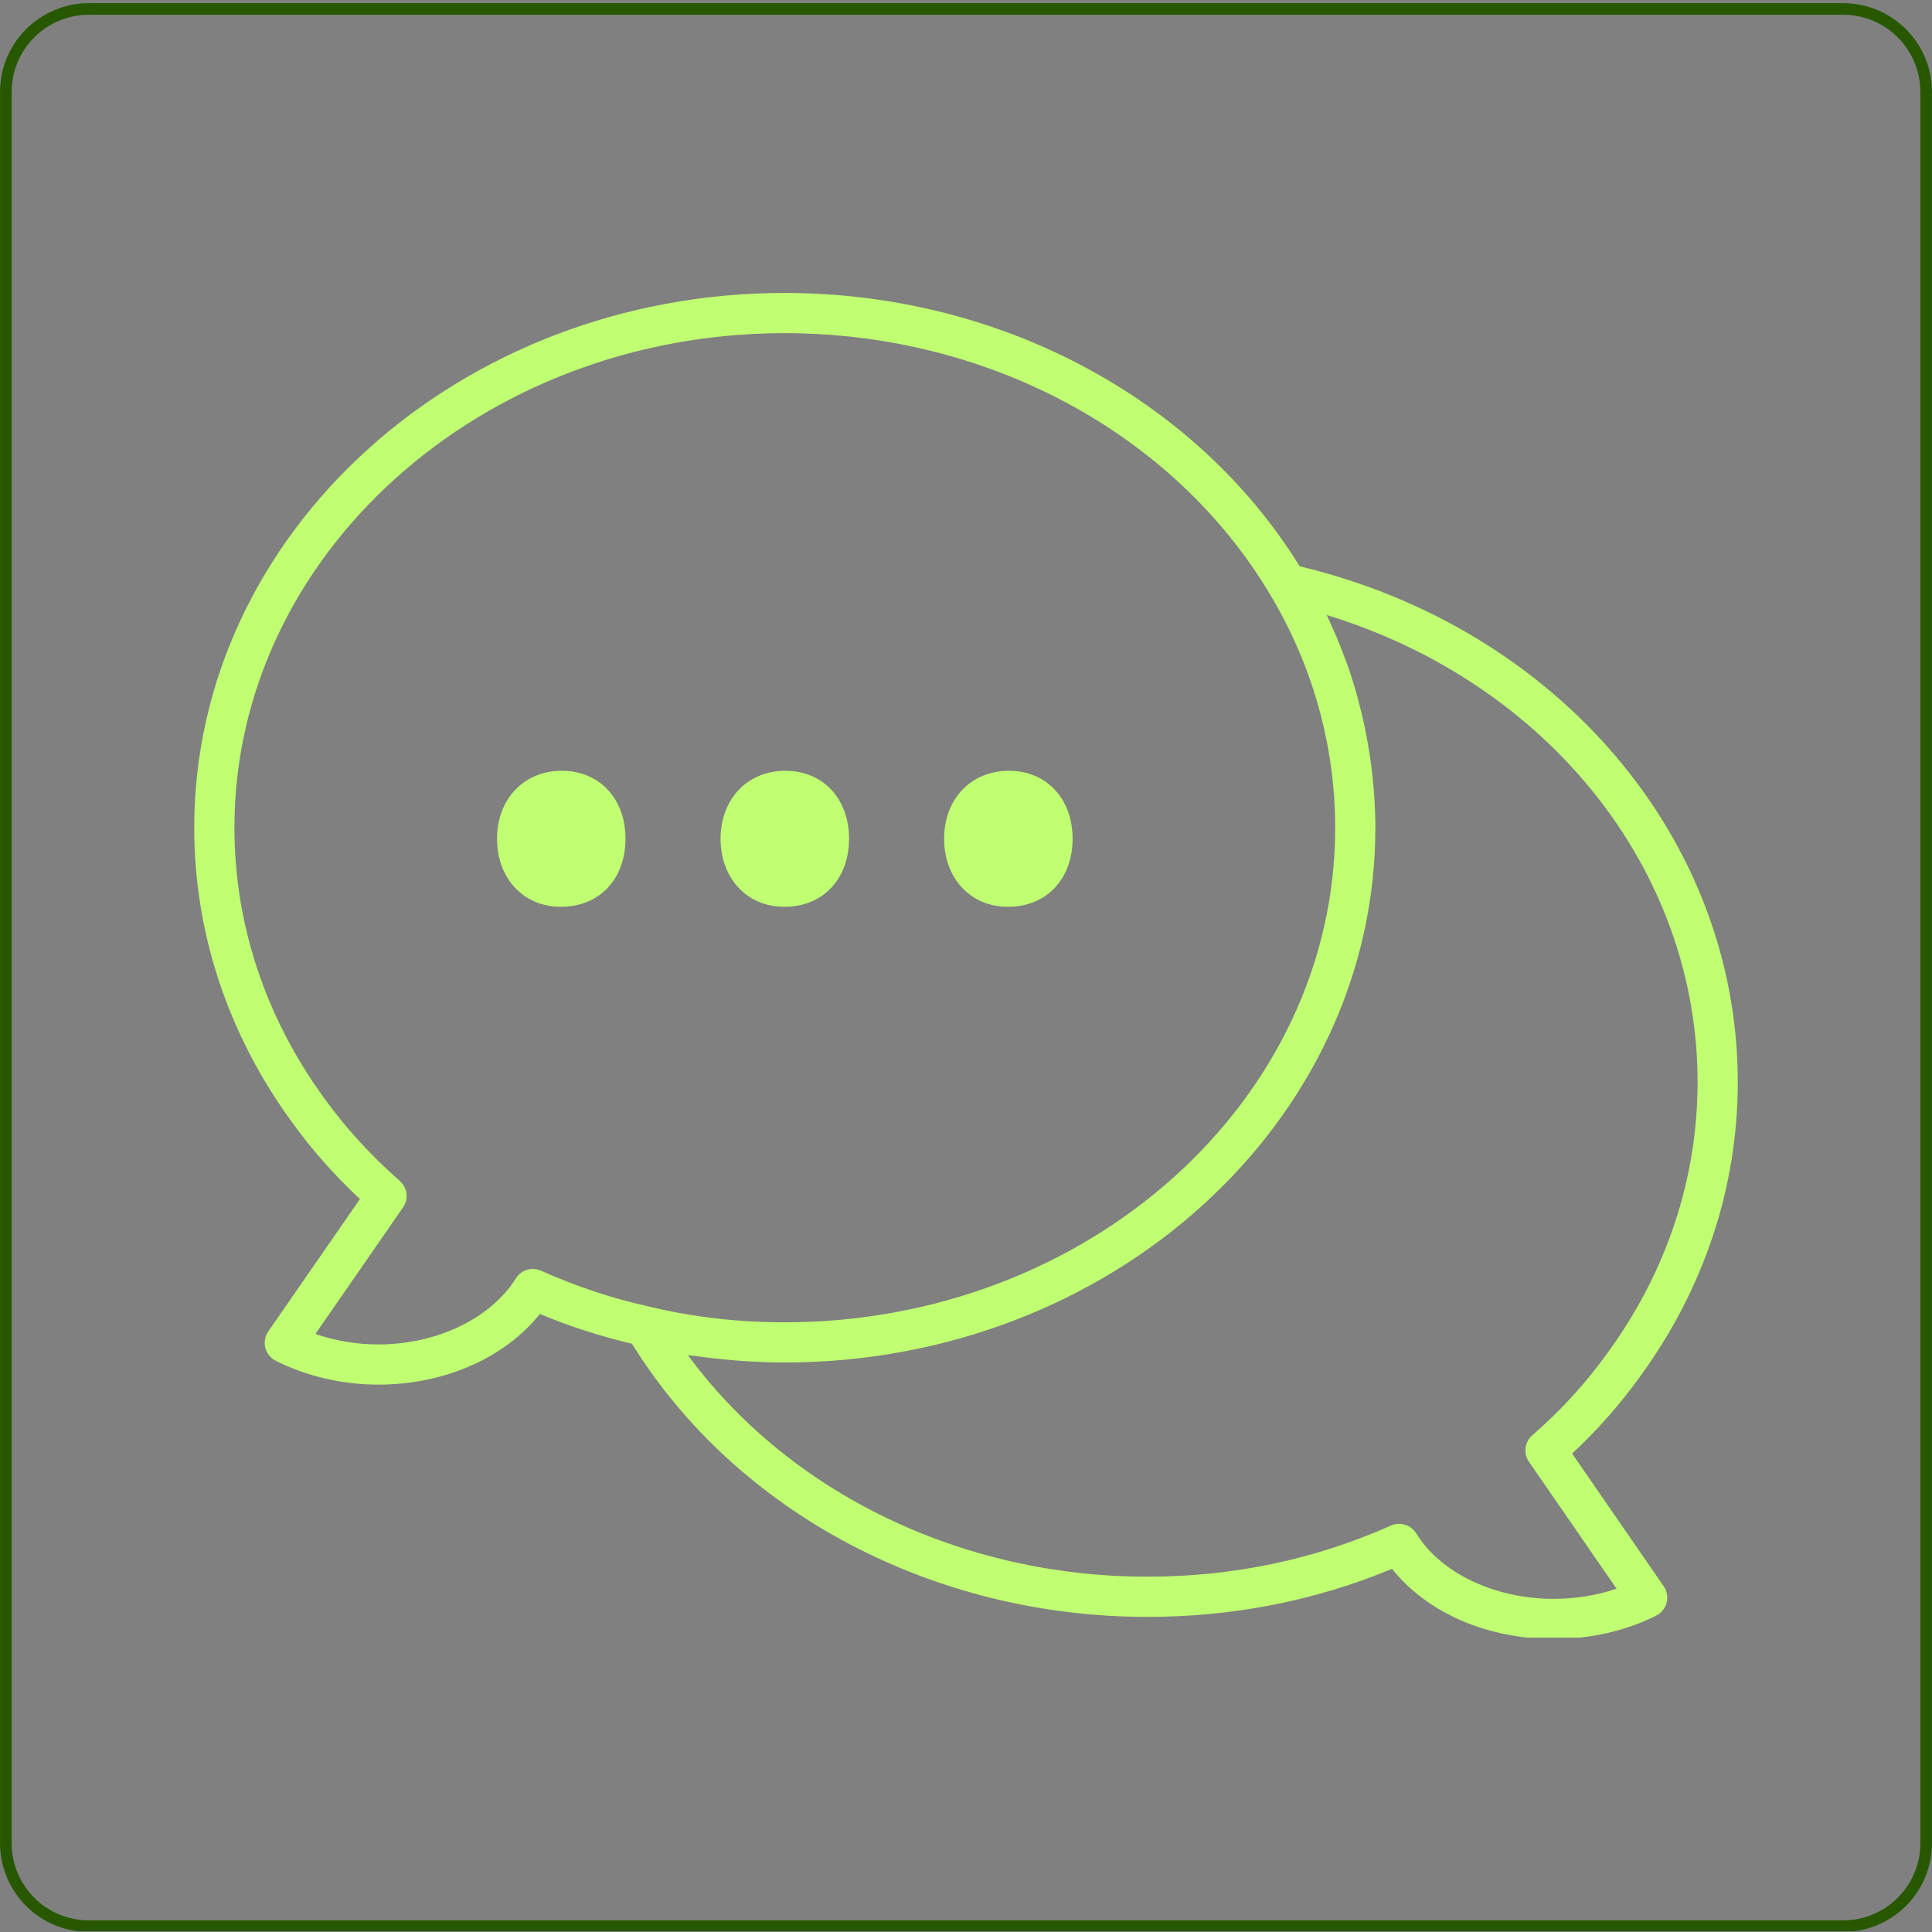
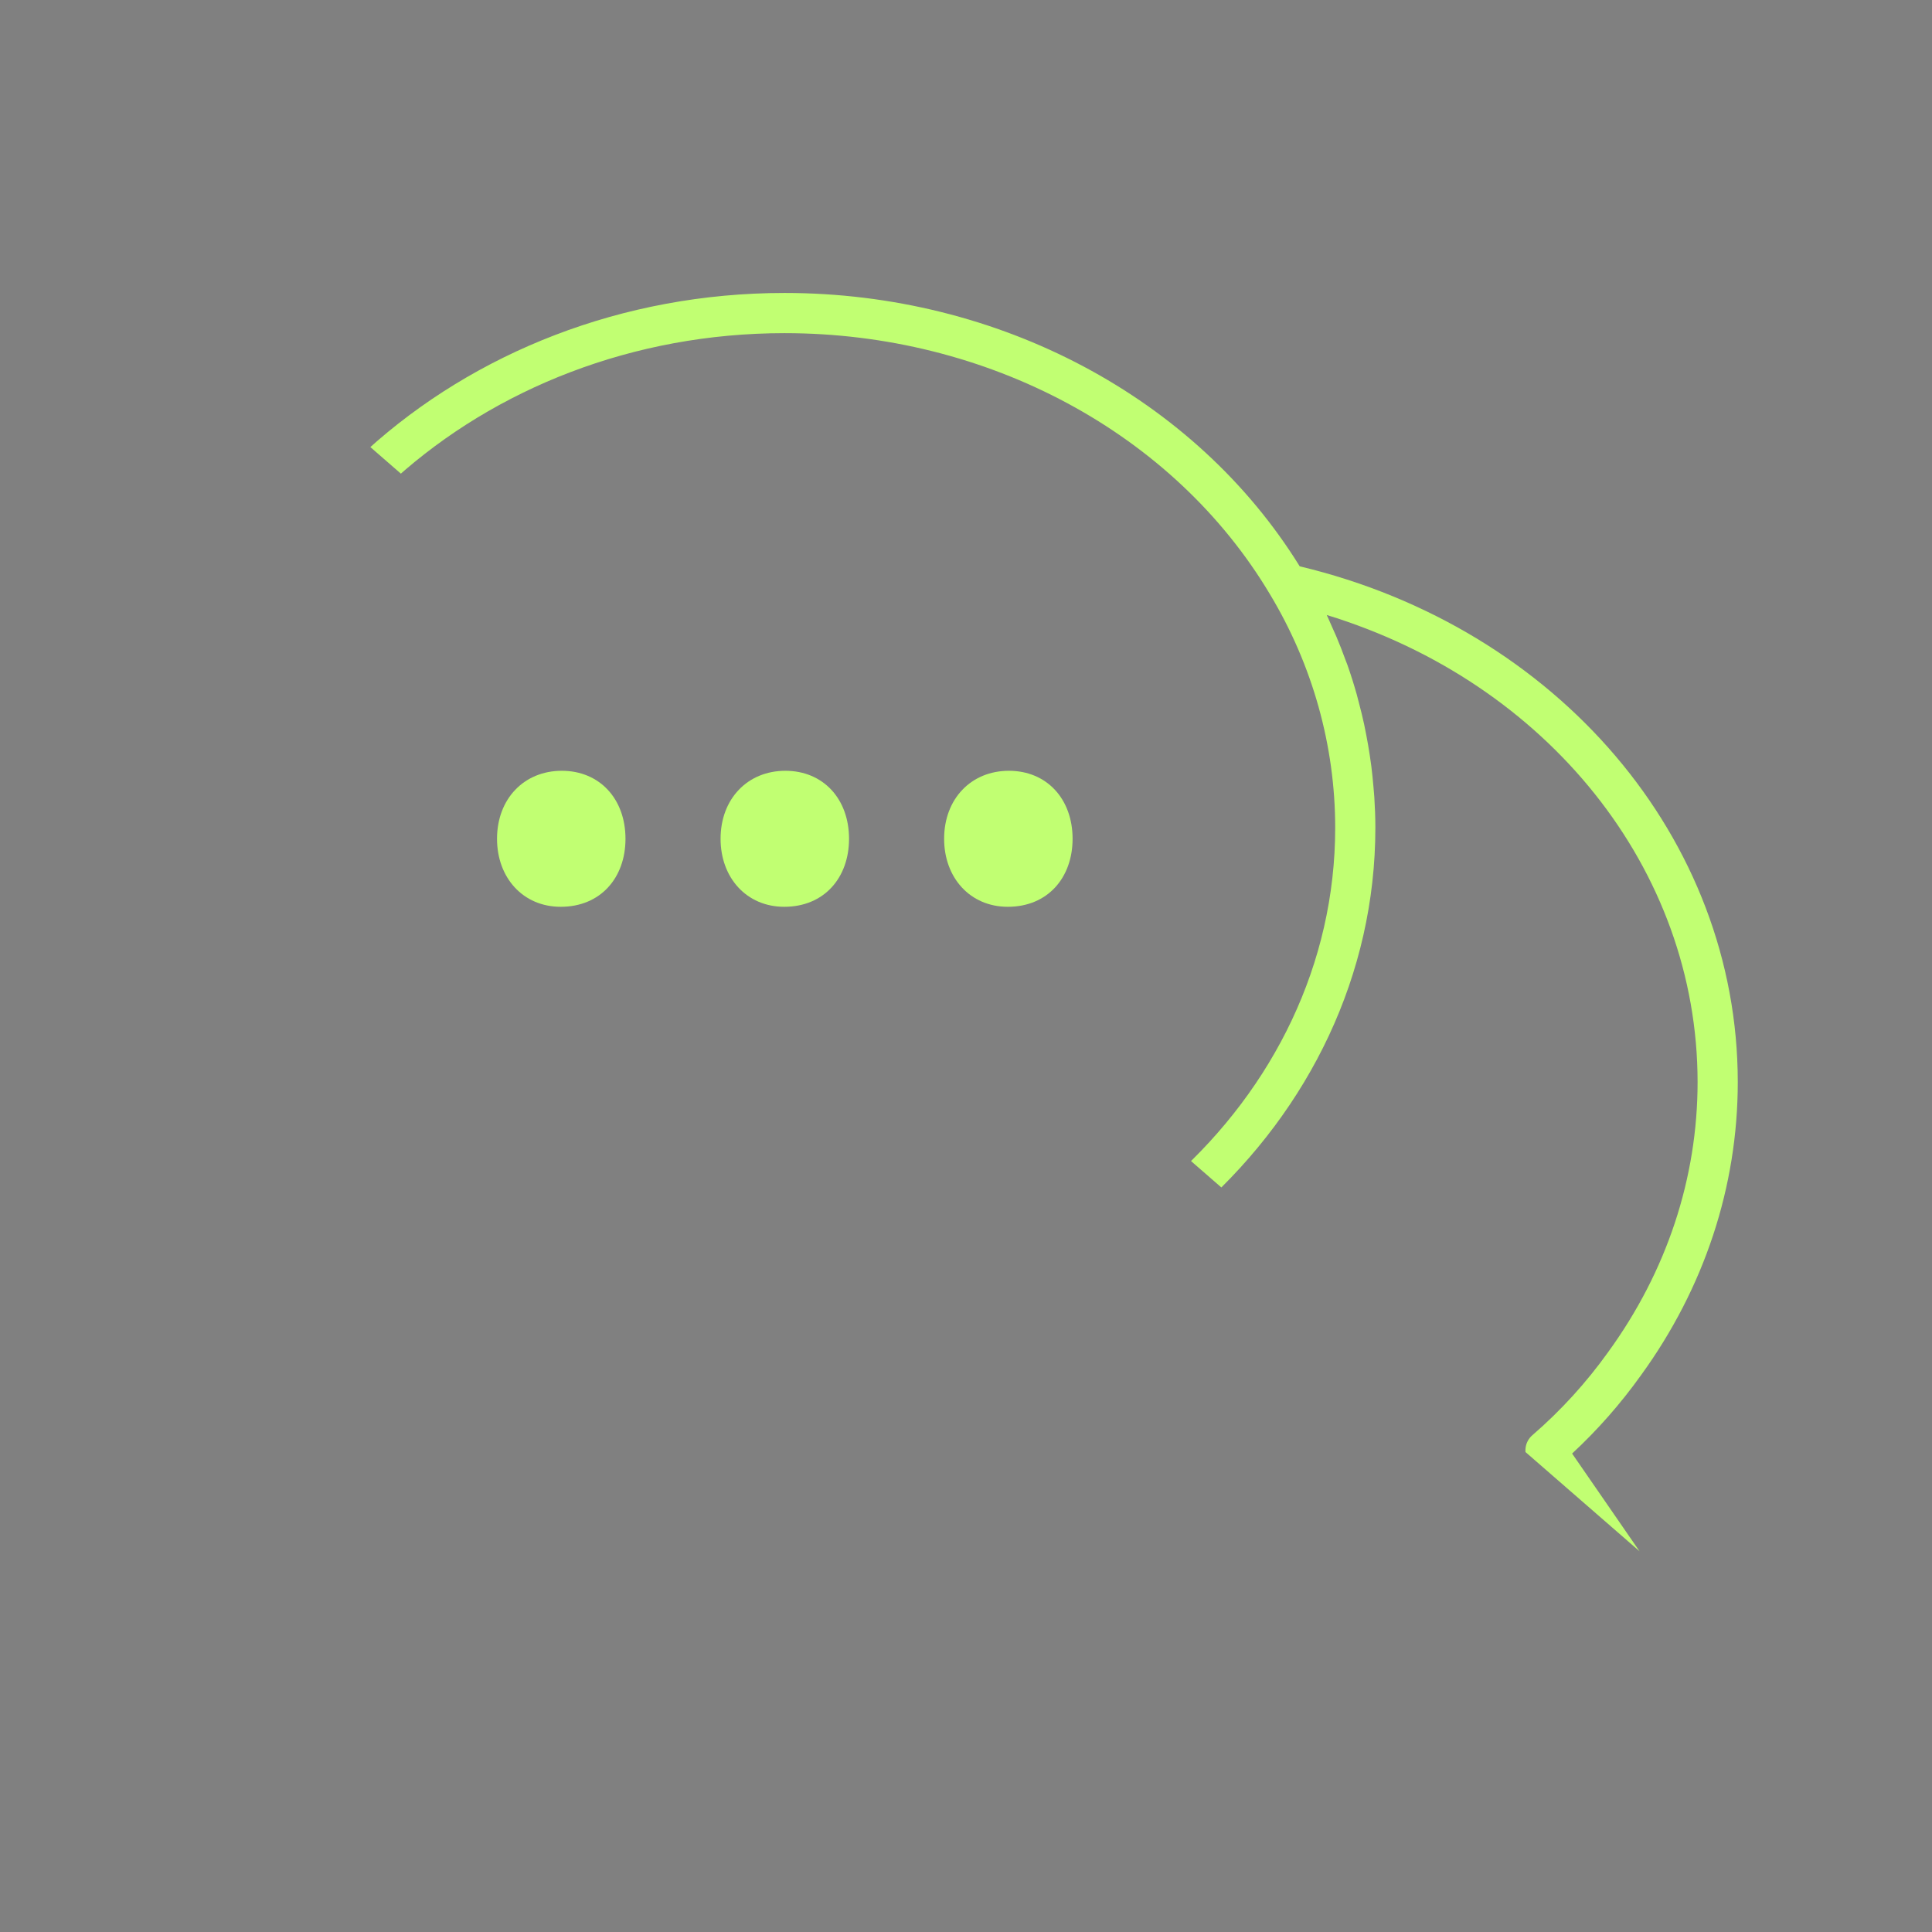
<svg xmlns="http://www.w3.org/2000/svg" width="500" zoomAndPan="magnify" viewBox="0 0 375 375" height="500" preserveAspectRatio="xMidYMid meet" version="1.0">
  <rect x="0" y="0" width="375" height="375" fill="#808080" stroke="none" />
  <defs>
    <clipPath id="65e3ef433b">
-       <path d="M 37.5 56.863 L 337.5 56.863 L 337.5 317.863 L 37.5 317.863 Z M 37.5 56.863 " clip-rule="nonzero" />
+       <path d="M 37.5 56.863 L 337.5 56.863 L 337.5 317.863 Z M 37.5 56.863 " clip-rule="nonzero" />
    </clipPath>
    <clipPath id="f9c16eb0af">
-       <path d="M 0.004 0.613 L 375 0.613 L 375 374.863 L 0.004 374.863 Z M 0.004 0.613 " clip-rule="nonzero" />
-     </clipPath>
+       </clipPath>
    <clipPath id="1276ab98e2">
-       <path d="M 17.254 0.613 L 357.746 0.613 C 362.32 0.613 366.707 2.43 369.945 5.664 C 373.18 8.902 374.996 13.289 374.996 17.863 L 374.996 357.742 C 374.996 362.316 373.18 366.707 369.945 369.941 C 366.707 373.176 362.32 374.992 357.746 374.992 L 17.254 374.992 C 12.68 374.992 8.289 373.176 5.055 369.941 C 1.82 366.707 0.004 362.316 0.004 357.742 L 0.004 17.863 C 0.004 13.289 1.82 8.902 5.055 5.664 C 8.289 2.43 12.68 0.613 17.254 0.613 Z M 17.254 0.613 " clip-rule="nonzero" />
-     </clipPath>
+       </clipPath>
  </defs>
  <g clip-path="url(#65e3ef433b)">
    <path fill="#c1ff72" d="M 305.145 282.133 C 310.09 277.547 314.57 272.453 318.488 266.969 C 330.797 250.027 337.301 230.34 337.301 210.039 C 337.301 162.82 302.406 121.898 252.273 109.922 C 232.004 77.168 193.883 56.863 152.285 56.863 C 89.102 56.863 37.699 103.426 37.699 160.66 C 37.699 180.961 44.203 200.648 56.496 217.566 C 60.301 222.898 64.789 227.988 69.863 232.734 L 52.078 258.426 C 51.434 259.355 51.227 260.52 51.504 261.613 C 51.785 262.707 52.527 263.629 53.539 264.133 C 59.586 267.156 66.469 268.754 73.438 268.754 C 86.281 268.754 97.961 263.57 104.781 255.039 C 110.625 257.473 116.637 259.398 122.668 260.82 C 142.941 293.547 181.082 313.836 222.715 313.836 C 239.324 313.836 255.281 310.699 270.203 304.508 C 276.934 312.984 288.613 318.133 301.562 318.133 C 308.648 318.133 315.527 316.566 321.461 313.598 C 322.469 313.094 323.215 312.176 323.496 311.082 C 323.773 309.988 323.566 308.824 322.926 307.898 Z M 100.129 248.141 C 95.25 255.926 84.773 260.957 73.438 260.957 C 69.238 260.957 65.086 260.258 61.219 258.922 L 78.223 234.363 C 79.352 232.734 79.078 230.52 77.59 229.211 C 71.895 224.207 66.934 218.762 62.824 213.012 C 51.488 197.406 45.5 179.305 45.5 160.66 C 45.5 107.727 93.406 64.664 152.285 64.664 C 191.746 64.664 227.832 84.066 246.477 115.312 C 254.773 129.086 259.16 144.766 259.16 160.66 C 259.16 213.594 211.219 256.66 152.285 256.66 C 143.199 256.66 134.359 255.633 125.938 253.594 C 118.824 252.02 111.789 249.684 105.027 246.652 C 103.25 245.855 101.16 246.488 100.129 248.141 Z M 301.562 310.336 C 290.113 310.336 279.641 305.348 274.887 297.629 C 274.156 296.445 272.883 295.777 271.566 295.777 C 271.031 295.777 270.492 295.883 269.977 296.113 C 255.227 302.699 239.324 306.035 222.715 306.035 C 186.527 306.035 153.188 289.766 133.516 263.035 C 134.027 263.117 134.559 263.141 135.07 263.215 C 137.094 263.5 139.133 263.734 141.188 263.918 C 142.031 263.992 142.871 264.078 143.719 264.137 C 146.551 264.328 149.402 264.457 152.285 264.457 C 215.516 264.457 266.957 217.895 266.957 160.66 C 266.957 158.664 266.879 156.668 266.754 154.68 C 266.715 154.051 266.645 153.422 266.594 152.789 C 266.477 151.426 266.344 150.062 266.172 148.703 C 266.078 147.98 265.973 147.262 265.863 146.543 C 265.668 145.25 265.445 143.961 265.195 142.68 C 265.062 141.977 264.93 141.277 264.777 140.582 C 264.473 139.18 264.129 137.789 263.762 136.402 C 263.617 135.855 263.492 135.309 263.336 134.766 C 262.797 132.855 262.203 130.965 261.543 129.09 C 261.414 128.727 261.262 128.371 261.129 128.008 C 260.578 126.496 259.996 124.996 259.367 123.512 C 259.094 122.871 258.801 122.238 258.516 121.605 C 258.18 120.859 257.871 120.105 257.52 119.371 C 300.316 132.477 329.5 168.688 329.5 210.039 C 329.5 228.68 323.512 246.785 312.16 262.414 C 307.906 268.367 302.953 273.801 297.434 278.57 C 295.926 279.871 295.645 282.098 296.773 283.734 L 313.777 308.367 C 309.969 309.66 305.82 310.336 301.562 310.336 Z M 301.562 310.336 " fill-opacity="1" fill-rule="nonzero" />
  </g>
  <path fill="#c1ff72" d="M 109.047 149.609 C 101.711 149.609 96.473 155.059 96.473 162.812 C 96.473 170.355 101.504 176.008 108.832 176.008 C 116.586 176.008 121.406 170.355 121.406 162.812 C 121.406 155.059 116.383 149.609 109.047 149.609 Z M 109.047 149.609 " fill-opacity="1" fill-rule="nonzero" />
  <path fill="#c1ff72" d="M 152.223 176.008 C 159.977 176.008 164.797 170.355 164.797 162.812 C 164.797 155.059 159.773 149.609 152.438 149.609 C 145.102 149.609 139.863 155.059 139.863 162.812 C 139.863 170.355 144.895 176.008 152.223 176.008 Z M 152.223 176.008 " fill-opacity="1" fill-rule="nonzero" />
  <path fill="#c1ff72" d="M 195.613 176.008 C 203.367 176.008 208.188 170.355 208.188 162.812 C 208.188 155.059 203.164 149.609 195.828 149.609 C 188.492 149.609 183.254 155.059 183.254 162.812 C 183.254 170.355 188.285 176.008 195.613 176.008 Z M 195.613 176.008 " fill-opacity="1" fill-rule="nonzero" />
  <g clip-path="url(#f9c16eb0af)">
    <g clip-path="url(#1276ab98e2)">
      <path stroke-linecap="butt" transform="matrix(0.75, 0, 0, 0.75, 0.004, 0.614)" fill="none" stroke-linejoin="miter" d="M 23 -0 L 476.99 -0 C 483.089 -0 488.943 2.421 493.255 6.734 C 497.568 11.052 499.99 16.901 499.99 23 L 499.99 476.171 C 499.99 482.27 497.568 488.125 493.255 492.437 C 488.943 496.75 483.089 499.171 476.99 499.171 L 23 499.171 C 16.901 499.171 11.047 496.75 6.735 492.437 C 2.422 488.125 0 482.27 0 476.171 L 0 23 C 0 16.901 2.422 11.052 6.735 6.734 C 11.047 2.421 16.901 -0 23 -0 Z M 23 -0 " stroke="#275800" stroke-width="6" stroke-opacity="1" stroke-miterlimit="4" />
    </g>
  </g>
</svg>